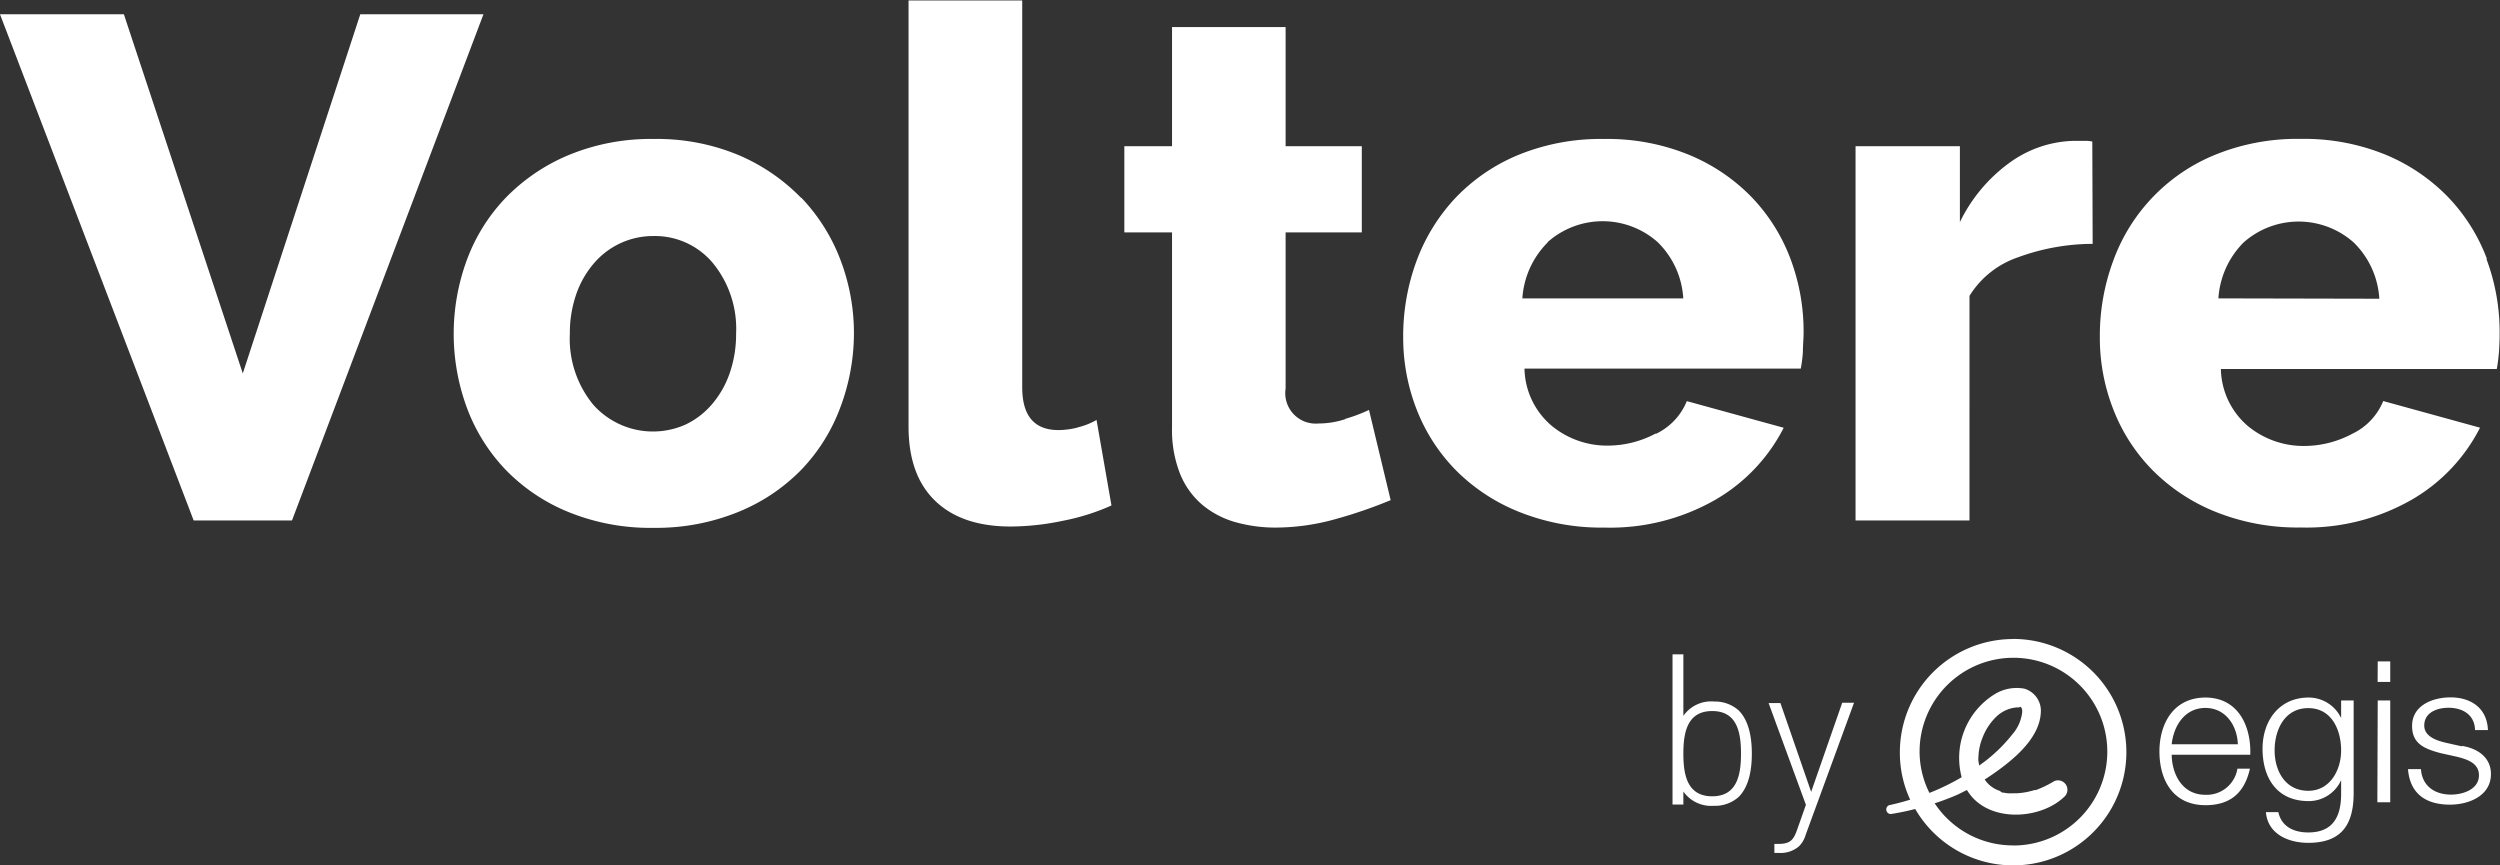
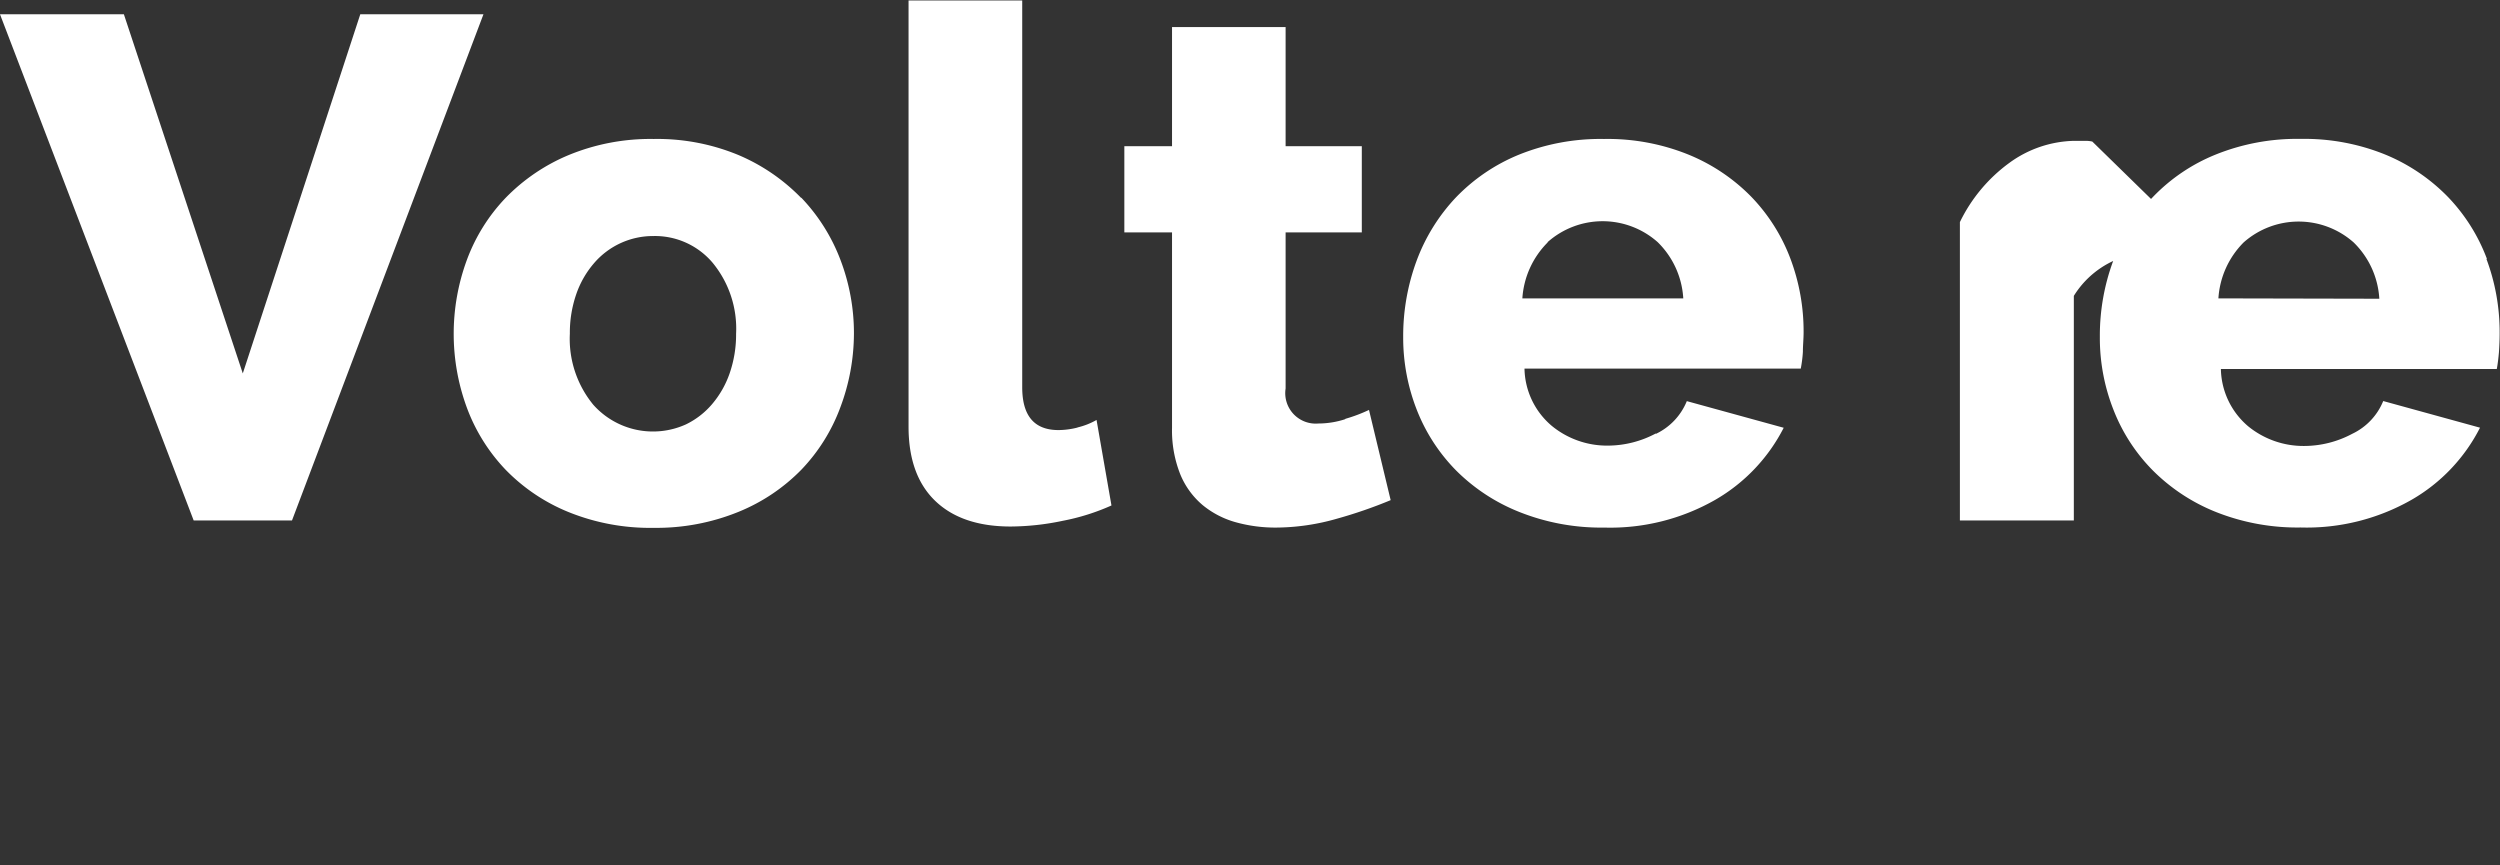
<svg xmlns="http://www.w3.org/2000/svg" id="Calque_1" data-name="Calque 1" viewBox="0 0 281.52 97.42">
  <rect x="0" y="0" width="281.52" height="97.42" fill="#333333" stroke="none" />
  <defs>
    <style>.cls-1{fill:#fff;}</style>
  </defs>
-   <path class="cls-1" d="M151.3,47.16a9.79,9.79,0,0,1-3,.48,3.43,3.43,0,0,1-3.69-3.94V26.12h8.58V16.41h-8.58V3H131.82V16.41h-5.37v9.71h5.37v22a13.39,13.39,0,0,0,.92,5.22,9,9,0,0,0,2.53,3.49A10.16,10.16,0,0,0,139,58.76a16.66,16.66,0,0,0,4.54.6,25.17,25.17,0,0,0,6.85-1,52.22,52.22,0,0,0,6.05-2.09L154,46.11a17.41,17.41,0,0,1-2.65,1M40.41,1.56,27.18,42,13.79,1.56H-.16l21.81,57H32.72l21.56-57ZM90.05,22.23A21.57,21.57,0,0,0,83,17.41a23.87,23.87,0,0,0-9.54-1.81,24.14,24.14,0,0,0-9.58,1.81,21.33,21.33,0,0,0-7.1,4.82,20.25,20.25,0,0,0-4.37,7,24.07,24.07,0,0,0,0,16.62,20.3,20.3,0,0,0,4.37,7,20.79,20.79,0,0,0,7.1,4.77,24.5,24.5,0,0,0,9.58,1.77A24.53,24.53,0,0,0,83,57.59a20.88,20.88,0,0,0,7.1-4.77,20.3,20.3,0,0,0,4.37-7A23.77,23.77,0,0,0,96,37.52a23.14,23.14,0,0,0-1.52-8.31,20.81,20.81,0,0,0-4.41-7M82,42a10.76,10.76,0,0,1-2,3.49,9,9,0,0,1-2.92,2.25,9,9,0,0,1-10.43-2.21,11.69,11.69,0,0,1-2.64-8,13.31,13.31,0,0,1,.72-4.45,10.64,10.64,0,0,1,2-3.49,8.75,8.75,0,0,1,6.7-3.06,8.5,8.5,0,0,1,6.65,3,11.66,11.66,0,0,1,2.65,8A13.37,13.37,0,0,1,82,42m39.16,6.1a8.9,8.9,0,0,1-2.12.28c-2.73,0-4.09-1.6-4.09-4.82V0H102.15V48q0,5.46,3,8.35t8.5,2.89a29,29,0,0,0,5.85-.64A24.77,24.77,0,0,0,125,56.87l-1.68-9.63a8,8,0,0,1-2.13.84m158.69-19a20.37,20.37,0,0,0-4.37-6.94,21,21,0,0,0-7.06-4.78,24.23,24.23,0,0,0-9.54-1.77,24.5,24.5,0,0,0-9.58,1.77,20.38,20.38,0,0,0-11.51,11.92,24.26,24.26,0,0,0-1.52,8.63,22,22,0,0,0,1.52,8.15,20,20,0,0,0,4.45,6.87,21.07,21.07,0,0,0,7.14,4.69,24.82,24.82,0,0,0,9.5,1.73,23.85,23.85,0,0,0,12.51-3.13,19.61,19.61,0,0,0,7.69-8.11l-10.9-3a7,7,0,0,1-3.49,3.69,11.53,11.53,0,0,1-5.41,1.37,9.86,9.86,0,0,1-6.3-2.21,8.66,8.66,0,0,1-3.08-6.46H281q.15-.81.24-1.89c.05-.72.08-1.46.08-2.21a23.47,23.47,0,0,0-1.48-8.27m-30.19,4.42a9.79,9.79,0,0,1,2.84-6.3,9.34,9.34,0,0,1,12.39,0,9.64,9.64,0,0,1,2.89,6.34Zm-14.2-17.66a3.56,3.56,0,0,0-.8-.08h-1.28a12.83,12.83,0,0,0-7.26,2.48,17.9,17.9,0,0,0-5.57,6.67V16.41H208.79V58.56h12.83V33.27a10.32,10.32,0,0,1,5.45-4.34,24.59,24.59,0,0,1,8.42-1.52ZM186.3,48.76a11.53,11.53,0,0,1-5.41,1.37,9.81,9.81,0,0,1-6.29-2.21,8.64,8.64,0,0,1-3.09-6.46h31.11a14.67,14.67,0,0,0,.24-1.89c0-.72.08-1.46.08-2.21a23.25,23.25,0,0,0-1.48-8.27,20.37,20.37,0,0,0-4.37-6.94A21,21,0,0,0,190,17.37a24.23,24.23,0,0,0-9.54-1.77,24.5,24.5,0,0,0-9.58,1.77,20.71,20.71,0,0,0-7.1,4.82,21,21,0,0,0-4.41,7.1,24.49,24.49,0,0,0-1.52,8.63,22.25,22.25,0,0,0,1.52,8.15,20.19,20.19,0,0,0,4.45,6.87A21.07,21.07,0,0,0,171,57.63a24.86,24.86,0,0,0,9.5,1.73A23.85,23.85,0,0,0,193,56.23a19.7,19.7,0,0,0,7.7-8.11l-10.91-3a7,7,0,0,1-3.49,3.69M174.12,27.21a9.33,9.33,0,0,1,12.38,0,9.64,9.64,0,0,1,2.89,6.34H171.27a9.8,9.8,0,0,1,2.85-6.3" transform="translate(0.16 0.05)" />
-   <path class="cls-1" d="M203.79,89.12l-3.46-10H199l4.2,11.46-1,2.83c-.4,1.14-.78,1.57-2.09,1.57h-.46V96h.57a3.19,3.19,0,0,0,2.18-.73,3,3,0,0,0,.78-1.33l5.44-14.86h-1.33Zm59.68-8.31h0a4.05,4.05,0,0,0-3.66-2.31c-3.32,0-5.19,2.62-5.19,5.77s1.51,5.89,5.19,5.89a4,4,0,0,0,3.66-2.36h0v1.56c0,2.79-1.11,4.33-3.7,4.33-1.56,0-3-.6-3.37-2.29H255c.2,2.44,2.48,3.46,4.77,3.46,3.77,0,5.08-2.08,5.11-5.5V78.83h-1.41ZM259.77,89c-2.59,0-3.79-2.24-3.79-4.55s1.12-4.76,3.79-4.76,3.7,2.51,3.7,4.76S262.2,89,259.77,89m17.32-5-1.87-.42c-1-.24-2.39-.69-2.39-1.93,0-1.49,1.48-2,2.72-2,1.61,0,2.95.78,3,2.51H280c-.09-2.48-1.92-3.68-4.21-3.68-2,0-4.33.89-4.33,3.22,0,2,1.38,2.57,3.21,3.06l1.81.4c1.27.31,2.51.76,2.51,2.09,0,1.6-1.82,2.18-3.14,2.18-1.87,0-3.27-1-3.39-2.87H271c.22,2.8,2.05,4,4.73,4,2.13,0,4.61-1,4.61-3.44,0-2-1.67-2.93-3.28-3.18m-84.25-5a3.83,3.83,0,0,0-3.41,1.62V73.63h-1.22V90.55h1.22V89.08a3.82,3.82,0,0,0,3.41,1.61,4,4,0,0,0,2.82-1c1.16-1.16,1.48-3.06,1.48-4.87s-.32-3.71-1.48-4.87a4,4,0,0,0-2.82-1m-.16,10.67c-2.82,0-3.25-2.42-3.25-4.8s.43-4.8,3.25-4.8,3.24,2.43,3.24,4.8-.43,4.8-3.24,4.8M248.2,78.5c-3.65,0-5.19,3-5.19,6.06,0,3.26,1.54,6.06,5.19,6.06,2.9,0,4.42-1.51,5-4.11h-1.41a3.5,3.5,0,0,1-3.61,2.94c-2.7,0-3.77-2.47-3.79-4.51h8.85c.11-3.22-1.36-6.44-5.06-6.44m-3.79,5.26c.22-2.09,1.49-4.09,3.79-4.09s3.59,2,3.66,4.09Zm23.16,6.53H269V78.83h-1.41Zm-41-18.38a12.76,12.76,0,0,0-12.77,12.73A12.54,12.54,0,0,0,214.94,90c-.78.24-1.57.45-2.37.62a.52.52,0,0,0,.18,1q1.4-.22,2.76-.57a12.75,12.75,0,1,0,11-19.15m0,23.25a10.56,10.56,0,0,1-8.81-4.74,28,28,0,0,0,2.63-1l1-.5a6.65,6.65,0,0,0,.51.71c2.34,2.76,7.19,2.57,9.92.51.18-.14.36-.29.53-.45a1.06,1.06,0,0,0-1.14-1.76,11.79,11.79,0,0,1-2.06,1l-.17,0-.18.06-.57.14a9.45,9.45,0,0,1-1.19.16h-.44a5.44,5.44,0,0,1-.58,0,4,4,0,0,1-.48-.07.53.53,0,0,0-.16,0L225,89a3.57,3.57,0,0,1-.45-.19l-.13-.07a1.14,1.14,0,0,1-.23-.15l-.23-.16-.1-.09a3.7,3.7,0,0,1-.42-.46l-.11-.15c.8-.51,1.58-1.06,2.32-1.64,1.8-1.41,3.86-3.44,4-5.86a2.6,2.6,0,0,0-1.85-2.73,4.74,4.74,0,0,0-3.34.62,8.44,8.44,0,0,0-3.72,9.35,25.9,25.9,0,0,1-3.63,1.77A10.41,10.41,0,0,1,216,84.64a10.57,10.57,0,1,1,10.56,10.52m.7-15.61.1,0,.11.09,0,0a1.1,1.1,0,0,0,.07.17,1.5,1.5,0,0,1,0,.47,4.62,4.62,0,0,1-1.09,2.36A17.51,17.51,0,0,1,222.93,86l-.22.16c0-.16-.06-.31-.08-.47a2.36,2.36,0,0,1,0-.54,6,6,0,0,1,.07-.73,6.15,6.15,0,0,1,.4-1.43,6.47,6.47,0,0,1,1.59-2.38,3.78,3.78,0,0,1,2.25-1s.41,0,.29,0m40.35-2.87H269V74.43h-1.41Z" transform="translate(0.16 0.05)" />
+   <path class="cls-1" d="M151.3,47.16a9.79,9.79,0,0,1-3,.48,3.43,3.43,0,0,1-3.69-3.94V26.12h8.58V16.41h-8.58V3H131.82V16.41h-5.37v9.71h5.37v22a13.39,13.39,0,0,0,.92,5.22,9,9,0,0,0,2.53,3.49A10.16,10.16,0,0,0,139,58.76a16.66,16.66,0,0,0,4.54.6,25.17,25.17,0,0,0,6.85-1,52.22,52.22,0,0,0,6.05-2.09L154,46.11a17.41,17.41,0,0,1-2.65,1M40.41,1.56,27.18,42,13.79,1.56H-.16l21.81,57H32.72l21.56-57ZM90.05,22.23A21.57,21.57,0,0,0,83,17.41a23.87,23.87,0,0,0-9.54-1.81,24.14,24.14,0,0,0-9.58,1.81,21.33,21.33,0,0,0-7.1,4.82,20.25,20.25,0,0,0-4.37,7,24.07,24.07,0,0,0,0,16.62,20.3,20.3,0,0,0,4.37,7,20.79,20.79,0,0,0,7.1,4.77,24.5,24.5,0,0,0,9.58,1.77A24.53,24.53,0,0,0,83,57.59a20.88,20.88,0,0,0,7.1-4.77,20.3,20.3,0,0,0,4.37-7A23.77,23.77,0,0,0,96,37.52a23.14,23.14,0,0,0-1.52-8.31,20.81,20.81,0,0,0-4.41-7M82,42a10.76,10.76,0,0,1-2,3.49,9,9,0,0,1-2.92,2.25,9,9,0,0,1-10.43-2.21,11.69,11.69,0,0,1-2.64-8,13.31,13.31,0,0,1,.72-4.45,10.64,10.64,0,0,1,2-3.49,8.75,8.75,0,0,1,6.7-3.06,8.5,8.5,0,0,1,6.65,3,11.66,11.66,0,0,1,2.65,8A13.37,13.37,0,0,1,82,42m39.16,6.1a8.9,8.9,0,0,1-2.12.28c-2.73,0-4.09-1.6-4.09-4.82V0H102.15V48q0,5.46,3,8.35t8.5,2.89a29,29,0,0,0,5.85-.64A24.77,24.77,0,0,0,125,56.87l-1.68-9.63a8,8,0,0,1-2.13.84m158.69-19a20.37,20.37,0,0,0-4.37-6.94,21,21,0,0,0-7.06-4.78,24.23,24.23,0,0,0-9.54-1.77,24.5,24.5,0,0,0-9.58,1.77,20.38,20.38,0,0,0-11.51,11.92,24.26,24.26,0,0,0-1.52,8.63,22,22,0,0,0,1.52,8.15,20,20,0,0,0,4.45,6.87,21.07,21.07,0,0,0,7.14,4.69,24.82,24.82,0,0,0,9.5,1.73,23.85,23.85,0,0,0,12.51-3.13,19.61,19.61,0,0,0,7.69-8.11l-10.9-3a7,7,0,0,1-3.49,3.69,11.53,11.53,0,0,1-5.41,1.37,9.86,9.86,0,0,1-6.3-2.21,8.66,8.66,0,0,1-3.08-6.46H281q.15-.81.24-1.89c.05-.72.08-1.46.08-2.21a23.47,23.47,0,0,0-1.48-8.27m-30.19,4.42a9.79,9.79,0,0,1,2.84-6.3,9.34,9.34,0,0,1,12.39,0,9.64,9.64,0,0,1,2.89,6.34Zm-14.2-17.66a3.56,3.56,0,0,0-.8-.08h-1.28a12.83,12.83,0,0,0-7.26,2.48,17.9,17.9,0,0,0-5.57,6.67V16.41V58.56h12.83V33.27a10.32,10.32,0,0,1,5.45-4.34,24.59,24.59,0,0,1,8.42-1.52ZM186.3,48.76a11.53,11.53,0,0,1-5.41,1.37,9.81,9.81,0,0,1-6.29-2.21,8.64,8.64,0,0,1-3.09-6.46h31.11a14.67,14.67,0,0,0,.24-1.89c0-.72.08-1.46.08-2.21a23.25,23.25,0,0,0-1.48-8.27,20.37,20.37,0,0,0-4.37-6.94A21,21,0,0,0,190,17.37a24.23,24.23,0,0,0-9.54-1.77,24.5,24.5,0,0,0-9.58,1.77,20.71,20.71,0,0,0-7.1,4.82,21,21,0,0,0-4.41,7.1,24.49,24.49,0,0,0-1.52,8.63,22.25,22.25,0,0,0,1.52,8.15,20.19,20.19,0,0,0,4.45,6.87A21.07,21.07,0,0,0,171,57.63a24.86,24.86,0,0,0,9.5,1.73A23.85,23.85,0,0,0,193,56.23a19.7,19.7,0,0,0,7.7-8.11l-10.91-3a7,7,0,0,1-3.49,3.69M174.12,27.21a9.33,9.33,0,0,1,12.38,0,9.64,9.64,0,0,1,2.89,6.34H171.27a9.8,9.8,0,0,1,2.85-6.3" transform="translate(0.16 0.05)" />
</svg>